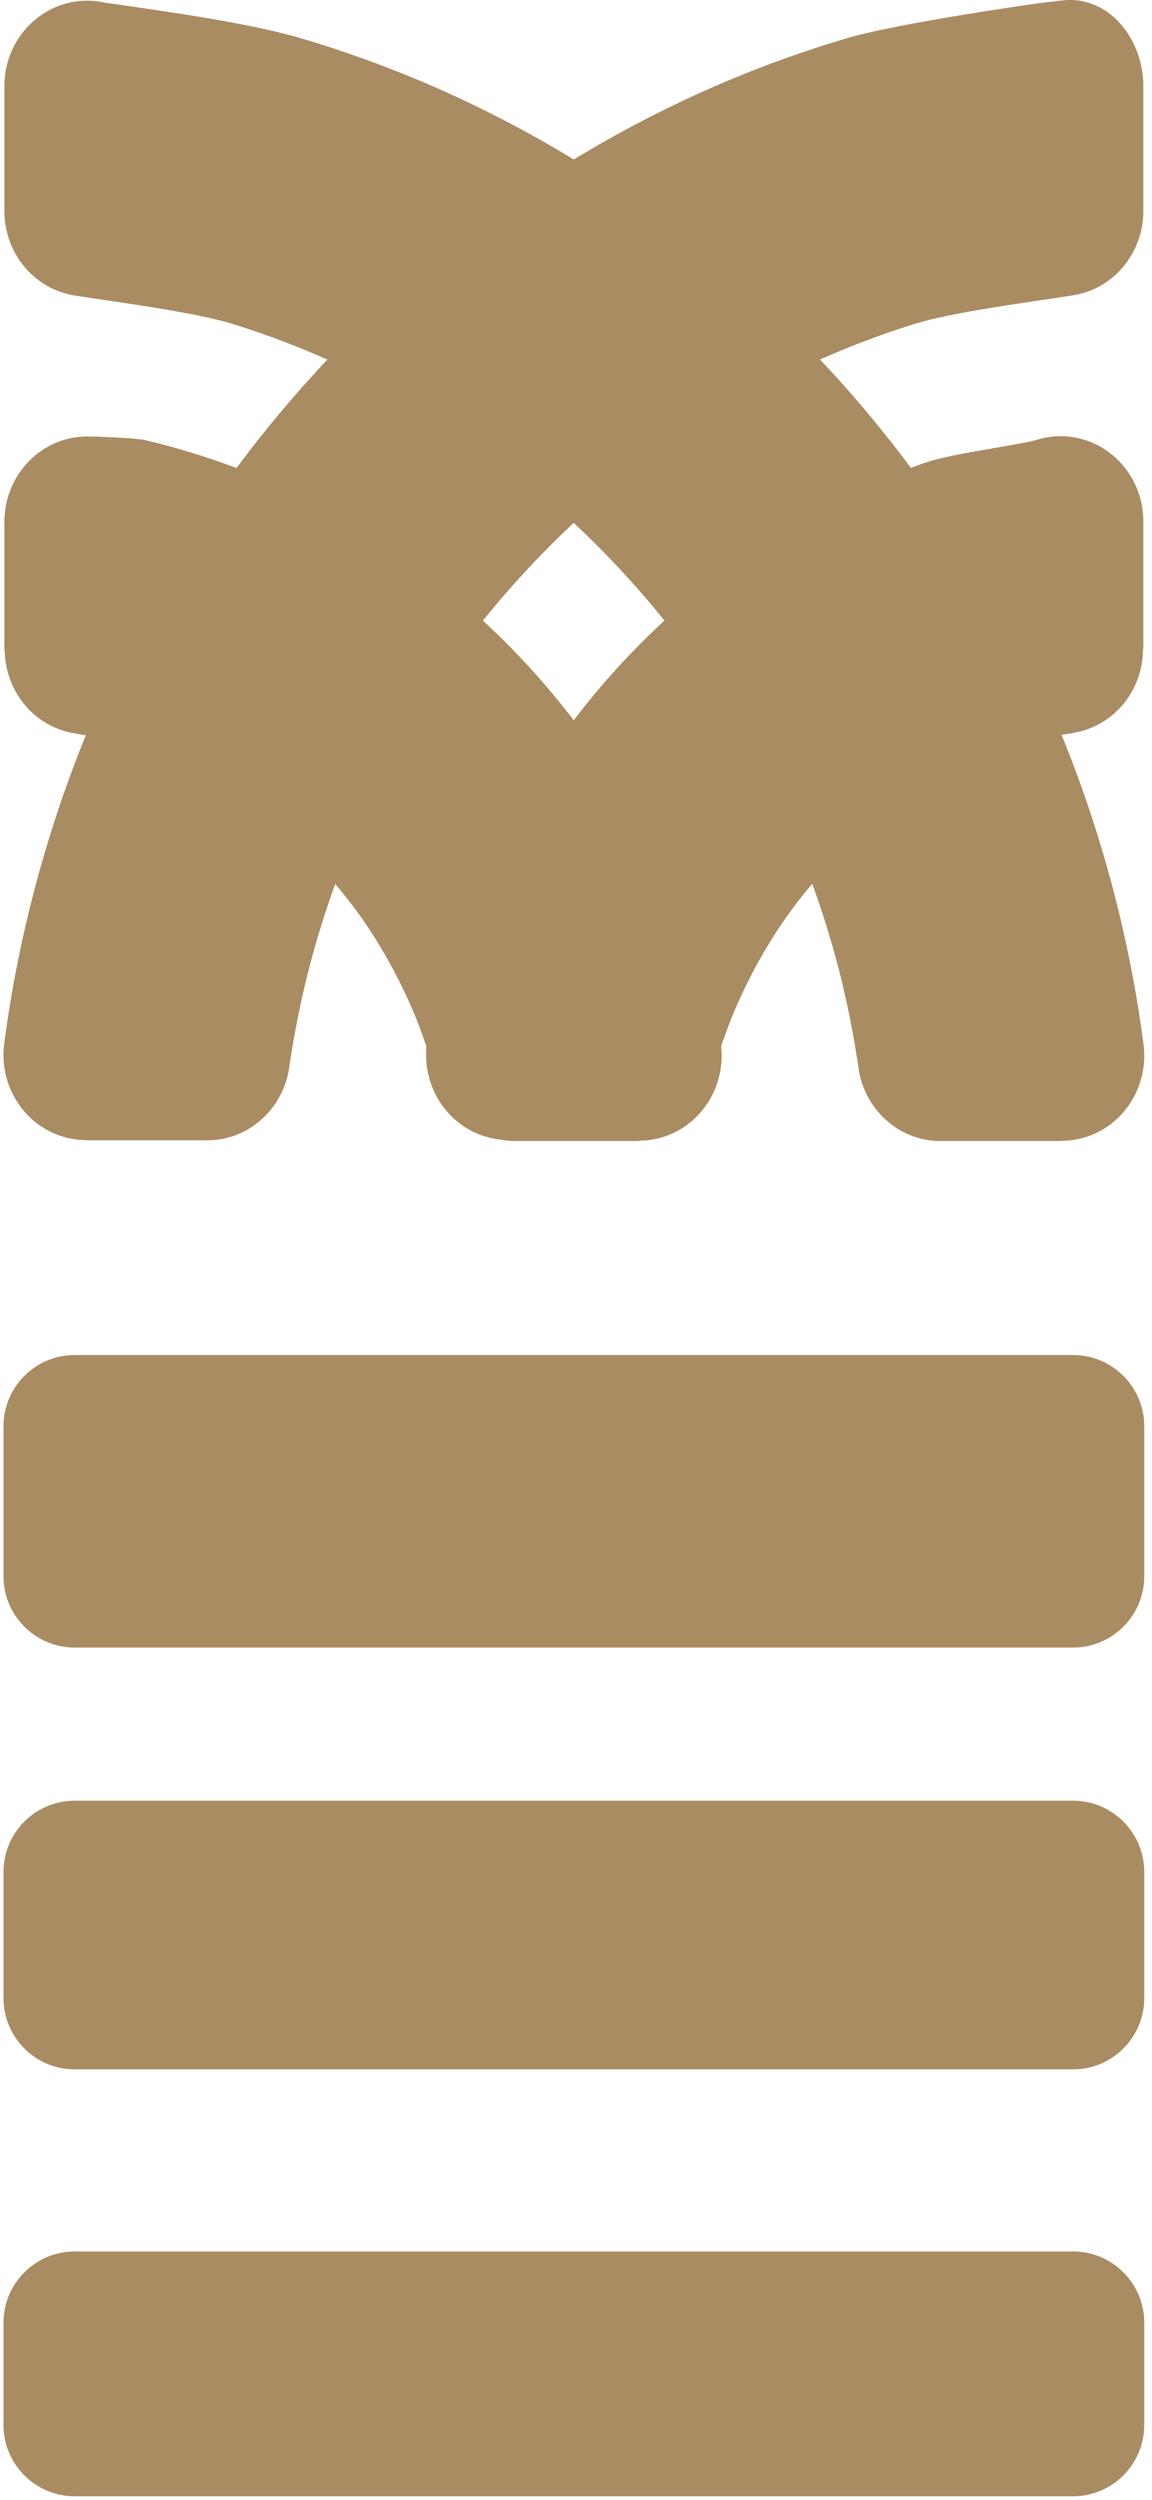
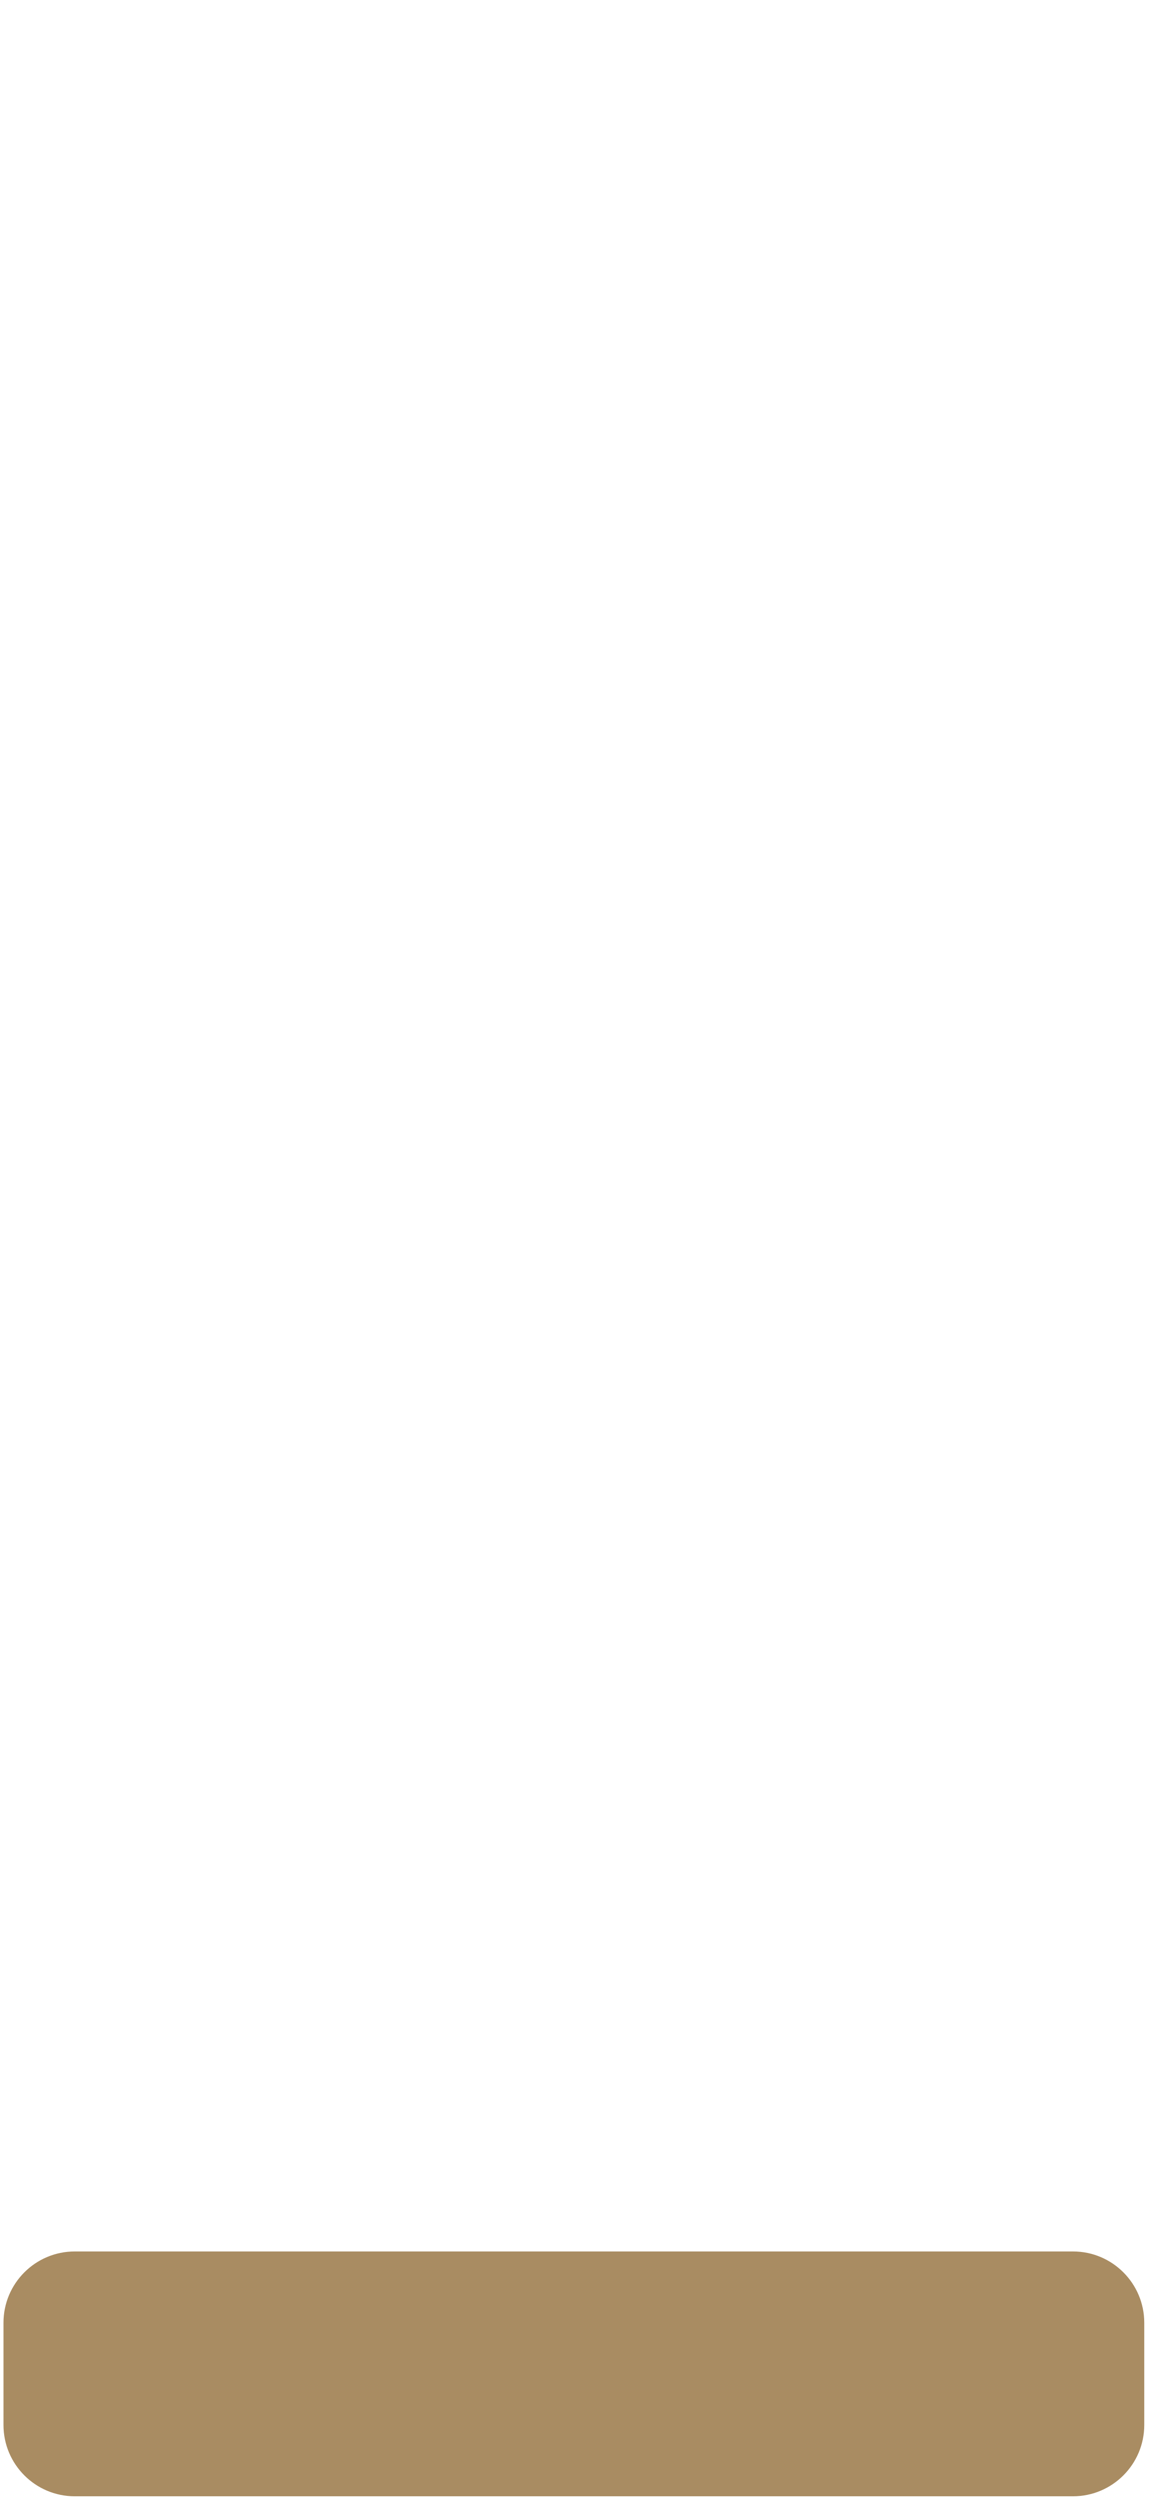
<svg xmlns="http://www.w3.org/2000/svg" width="142" height="308" viewBox="0 0 142 308" fill="none">
-   <path d="M63.562 140.587H78.789V140.548C79.509 140.548 80.243 140.464 80.98 140.297C86.46 139.05 89.924 133.452 88.712 127.802C87.94 124.175 86.956 120.605 85.788 117.115C84.603 113.571 83.233 110.147 81.696 106.854C79.373 101.875 76.673 97.163 73.639 92.768C70.499 88.22 67.057 84.009 63.364 80.202C59.671 76.396 55.588 72.848 51.175 69.608C46.916 66.481 42.345 63.698 37.515 61.305C34.323 59.72 30.995 58.306 27.561 57.086C24.483 55.988 21.34 55.053 18.152 54.289C17.16 53.959 11.842 53.779 10.745 53.779C5.111 53.779 0.54 58.49 0.54 64.304V80H0.58C0.58 84.615 3.552 88.843 8.075 90.112C9.919 90.63 16.123 91.306 18.161 92.123L18.165 92.11L18.2 92.123C20.058 92.869 21.928 93.748 23.798 94.74C26.613 96.241 29.23 97.901 31.619 99.697C33.924 101.431 36.229 103.486 38.503 105.835C40.782 108.18 42.771 110.559 44.457 112.935C46.196 115.398 47.807 118.089 49.265 120.996C50.152 122.77 50.943 124.548 51.627 126.313L51.803 126.809C52.479 128.605 53.054 130.331 53.524 131.986C54.403 136.877 58.56 140.587 63.562 140.587ZM37.16 4.731C30.604 2.782 19.667 1.302 12.914 0.323C12.216 0.169 11.491 0.086 10.745 0.086C5.111 0.086 0.54 4.797 0.54 10.606V26.017C0.54 31.137 4.172 35.633 9.23 36.414C14.626 37.262 24 38.452 28.826 39.962C33.88 41.542 38.789 43.492 43.513 45.775C49.366 48.603 54.934 51.931 60.154 55.707C65.278 59.408 70.174 63.667 74.789 68.422C79.404 73.182 83.535 78.231 87.127 83.513C90.785 88.896 94.016 94.634 96.761 100.667C98.974 105.541 100.862 110.603 102.394 115.811C103.83 120.684 104.967 125.852 105.784 131.288C106.372 136.521 110.688 140.587 115.922 140.587H130.869V140.556C131.312 140.556 131.769 140.526 132.221 140.464C137.793 139.691 141.701 134.41 140.954 128.667C140.006 121.418 138.531 114.252 136.568 107.223C134.566 100.075 132.094 93.199 129.191 86.643C125.543 78.402 121.239 70.626 116.366 63.404C111.378 56.014 105.779 49.112 99.65 42.794C93.52 36.476 86.824 30.702 79.658 25.556C72.655 20.533 65.112 16.099 57.116 12.336C50.762 9.341 44.093 6.795 37.16 4.731Z" fill="#A98C62" />
-   <path d="M77.913 140.499H62.686V140.459C61.965 140.459 61.232 140.38 60.495 140.209C55.015 138.962 51.55 133.368 52.762 127.722C53.539 124.1 54.519 120.53 55.687 117.039C56.872 113.501 58.242 110.076 59.779 106.787C62.102 101.808 64.802 97.101 67.836 92.711C70.971 88.162 74.418 83.96 78.111 80.153C81.803 76.347 85.887 72.799 90.299 69.563C94.558 66.441 99.129 63.658 103.959 61.265C107.151 59.684 110.475 58.27 113.909 57.05C116.991 55.952 124.394 55.017 127.582 54.257C128.574 53.924 129.632 53.744 130.73 53.744C136.368 53.744 140.934 58.455 140.934 64.259V79.951H140.895C140.899 84.562 137.927 88.785 133.4 90.054C131.556 90.573 125.347 91.249 123.314 92.065L123.31 92.052L123.274 92.065C121.417 92.812 119.547 93.686 117.676 94.682C114.857 96.179 112.245 97.839 109.856 99.635C107.551 101.369 105.246 103.424 102.967 105.769C100.692 108.113 98.699 110.489 97.017 112.864C95.274 115.323 93.663 118.019 92.209 120.921C91.323 122.695 90.532 124.468 89.847 126.233L89.671 126.73C88.991 128.525 88.416 130.251 87.95 131.902C87.072 136.793 82.914 140.499 77.913 140.499ZM104.315 4.731C110.87 2.781 128.565 0.322 128.565 0.322L130.73 0.085C136.601 -0.758 140.934 4.792 140.934 10.601V25.999C140.934 31.119 137.308 35.61 132.245 36.392C126.853 37.239 117.47 38.429 112.649 39.935C107.595 41.516 102.686 43.465 97.961 45.744C92.108 48.571 86.541 51.9 81.32 55.671C76.196 59.368 71.3 63.627 66.686 68.378C62.071 73.133 57.939 78.182 54.347 83.46C50.69 88.838 47.458 94.577 44.718 100.605C42.501 105.474 40.613 110.532 39.081 115.74C37.645 120.609 36.508 125.772 35.691 131.204C35.102 136.437 30.786 140.499 25.552 140.499H10.611V140.468C10.163 140.468 9.71 140.437 9.254 140.376C3.682 139.603 -0.226 134.326 0.52 128.587C0.951 125.298 1.491 122.032 2.132 118.783C2.909 114.875 3.835 110.993 4.911 107.156C6.909 100.012 9.381 93.137 12.283 86.59C15.937 78.353 20.239 70.582 25.109 63.364C30.097 55.978 35.695 49.081 41.825 42.767C47.954 36.449 54.65 30.679 61.816 25.542C68.82 20.519 76.363 16.089 84.359 12.326C90.712 9.336 97.382 6.79 104.315 4.731Z" fill="#A98C62" />
  <path d="M9.218 307.57C4.362 307.57 0.429 303.632 0.429 298.781V286.191C0.429 281.336 4.362 277.403 9.218 277.403H132.257C137.109 277.403 141.046 281.336 141.046 286.191V298.781C141.046 303.632 137.109 307.57 132.257 307.57H9.218Z" fill="#A98C62" />
-   <path d="M9.218 254.97C4.362 254.97 0.429 251.033 0.429 246.182V230.652C0.429 225.797 4.362 221.864 9.218 221.864H132.257C137.109 221.864 141.046 225.797 141.046 230.652V246.182C141.046 251.033 137.109 254.97 132.257 254.97H9.218Z" fill="#A98C62" />
-   <path d="M9.218 202.999C4.362 202.999 0.429 199.062 0.429 194.21V175.741C0.429 170.886 4.362 166.953 9.218 166.953H132.257C137.109 166.953 141.046 170.886 141.046 175.741V194.21C141.046 199.062 137.109 202.999 132.257 202.999H9.218Z" fill="#A98C62" />
</svg>